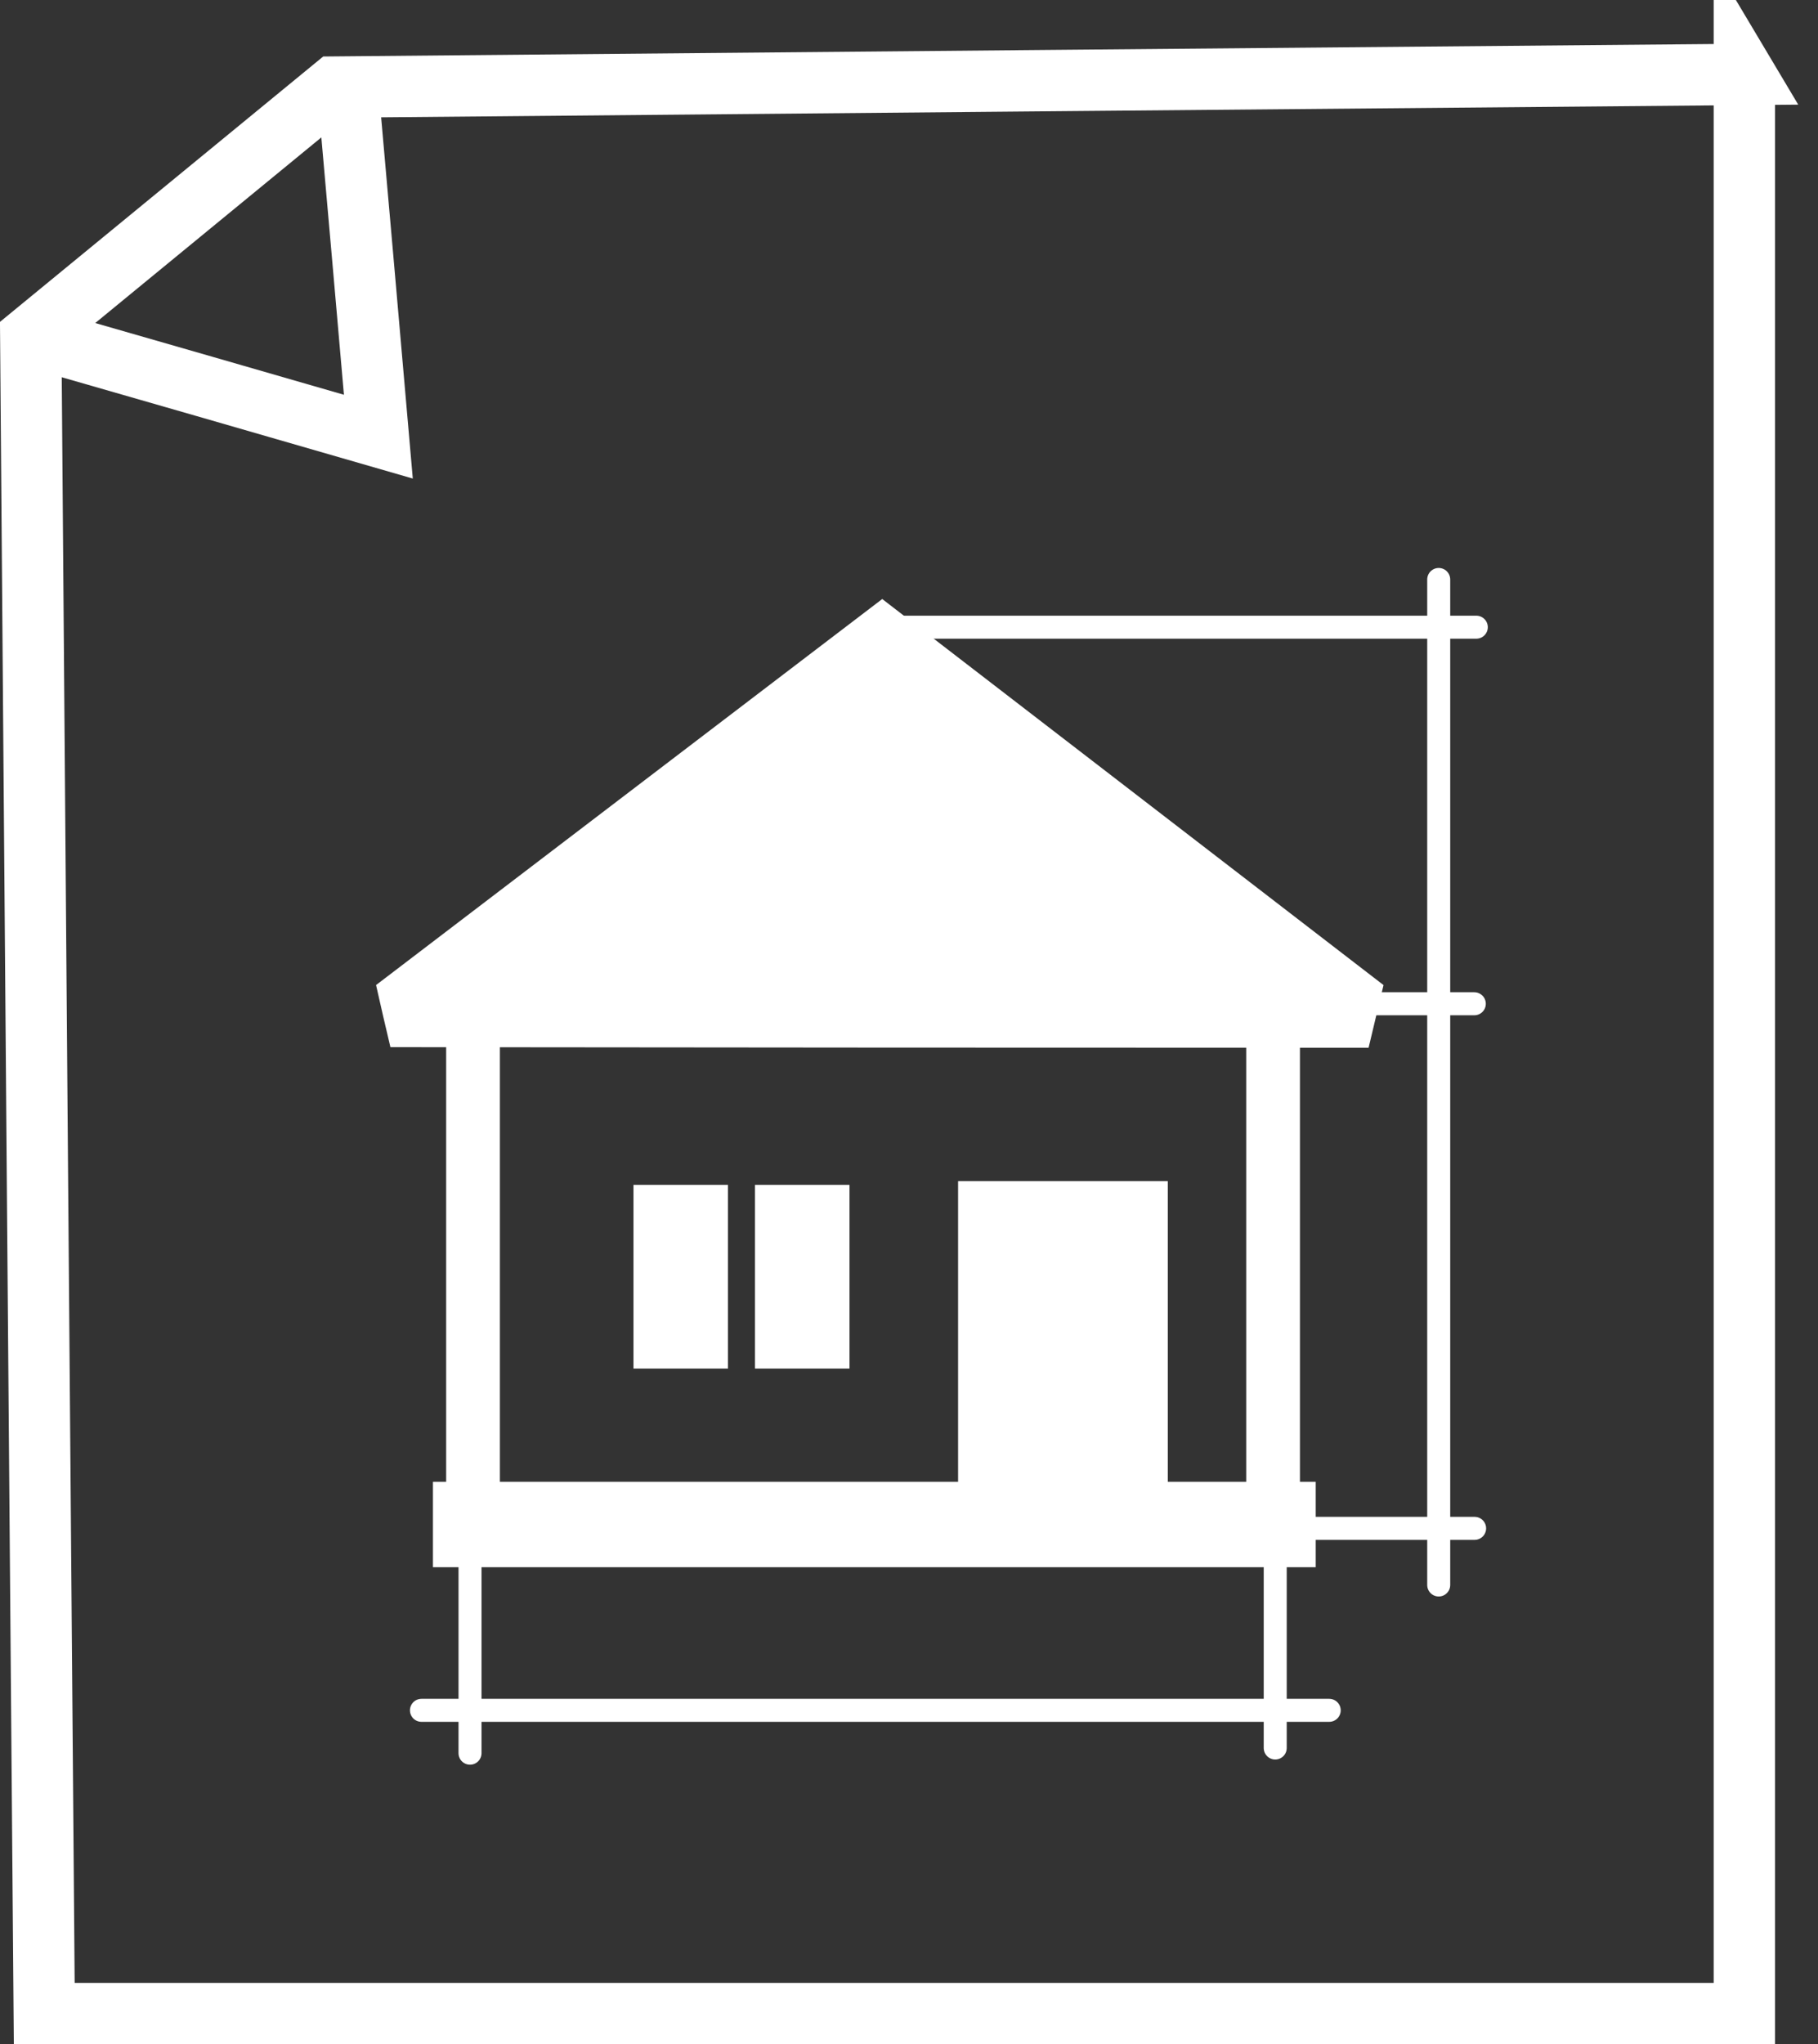
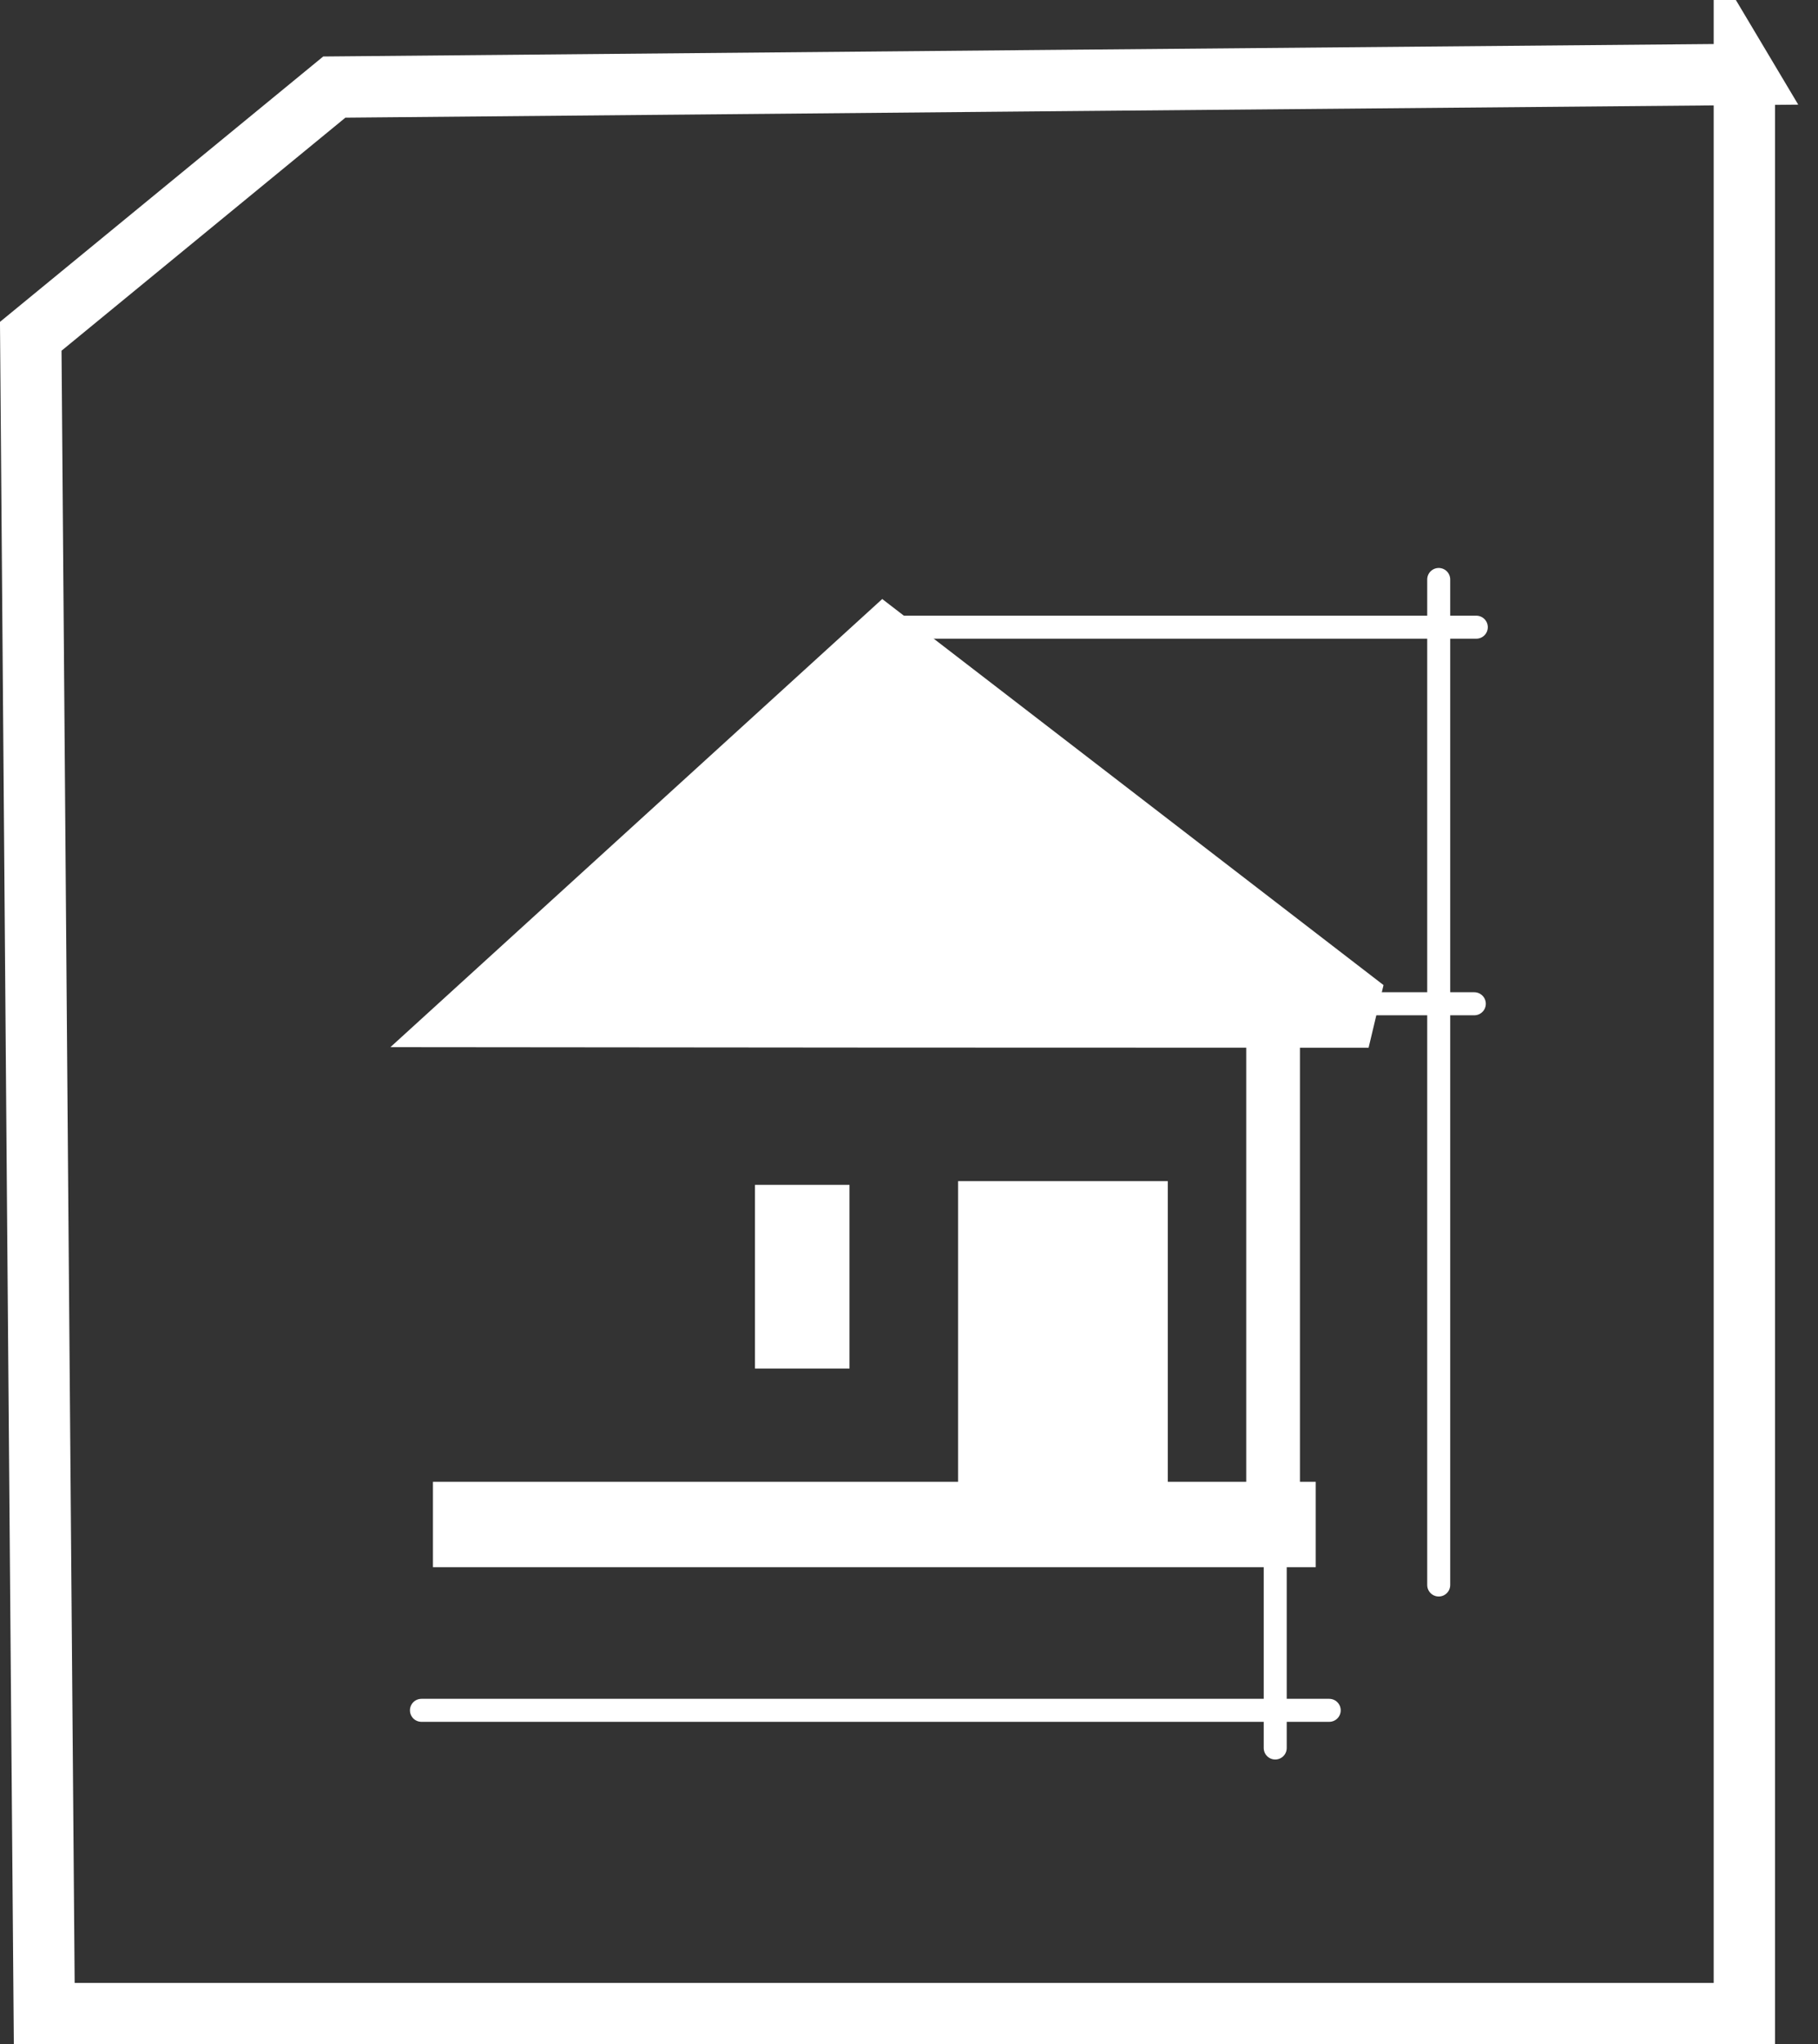
<svg xmlns="http://www.w3.org/2000/svg" width="59.292" height="66.629" viewBox="0 0 59.292 66.629">
  <rect x="0" y="0" width="59.292" height="66.629" fill="#333333" stroke="none" />
  <g id="icon-house" transform="translate(0.994 2.416)">
    <line id="Ligne_1" data-name="Ligne 1" x2="18.972" transform="translate(28.182 18.026)" fill="none" stroke="#fff" stroke-linecap="round" stroke-linejoin="round" stroke-width="0.75" />
    <line id="Ligne_2" data-name="Ligne 2" x2="4.188" transform="translate(42.901 30.3)" fill="none" stroke="#fff" stroke-linecap="round" stroke-linejoin="round" stroke-width="0.75" />
-     <line id="Ligne_3" data-name="Ligne 3" x2="6.549" transform="translate(40.55 47.398)" fill="none" stroke="#fff" stroke-linecap="round" stroke-linejoin="round" stroke-width="0.75" />
    <line id="Ligne_4" data-name="Ligne 4" x2="29.606" transform="translate(12.751 53.329)" fill="none" stroke="#fff" stroke-linecap="round" stroke-linejoin="round" stroke-width="0.75" />
    <line id="Ligne_5" data-name="Ligne 5" y2="32.773" transform="translate(45.928 16.471)" fill="none" stroke="#fff" stroke-linecap="round" stroke-linejoin="round" stroke-width="0.75" />
    <line id="Ligne_6" data-name="Ligne 6" y2="6.512" transform="translate(40.596 48.045)" fill="none" stroke="#fff" stroke-linecap="round" stroke-linejoin="round" stroke-width="0.75" />
-     <line id="Ligne_7" data-name="Ligne 7" y2="6.512" transform="translate(14.335 48.214)" fill="none" stroke="#fff" stroke-linecap="round" stroke-linejoin="round" stroke-width="0.75" />
-     <path id="Tracé_49" data-name="Tracé 49" d="M78.918,78.686c-.159-.675-.319-1.349-.468-2.024L94.958,64.08l16.349,12.583-.487,2.042q-15.951,0-31.893-.019Z" transform="translate(-67.179 -46.972)" fill="#fff" />
+     <path id="Tracé_49" data-name="Tracé 49" d="M78.918,78.686L94.958,64.08l16.349,12.583-.487,2.042q-15.951,0-31.893-.019Z" transform="translate(-67.179 -46.972)" fill="#fff" />
    <rect id="Rectangle_8" data-name="Rectangle 8" width="28.791" height="2.783" transform="translate(13.126 45.881)" fill="#fff" />
-     <rect id="Rectangle_9" data-name="Rectangle 9" width="1.752" height="14.756" transform="translate(13.557 31.611)" fill="#fff" />
    <rect id="Rectangle_10" data-name="Rectangle 10" width="1.752" height="14.756" transform="translate(39.65 31.152)" fill="#fff" />
    <rect id="Rectangle_11" data-name="Rectangle 11" width="6.839" height="10.709" transform="translate(30.253 36.081)" fill="#fff" />
-     <rect id="Rectangle_12" data-name="Rectangle 12" width="3.082" height="5.987" transform="translate(19.666 36.202)" fill="#fff" />
    <rect id="Rectangle_13" data-name="Rectangle 13" width="3.082" height="5.987" transform="translate(23.629 36.202)" fill="#fff" />
    <path id="Tracé_50" data-name="Tracé 50" d="M122.317,45.82v63.214H66.87q-.225-27.334-.44-54.669l9.9-8.123q22.992-.211,45.993-.412Z" transform="translate(-66.421 -45.82)" fill="none" stroke="#fff" stroke-width="2" />
-     <path id="Tracé_51" data-name="Tracé 51" d="M66.42,54.4q5.678,1.63,11.346,3.27-.492-5.65-.993-11.309" transform="translate(-66.42 -45.854)" fill="none" stroke="#fff" stroke-width="2" />
  </g>
</svg>